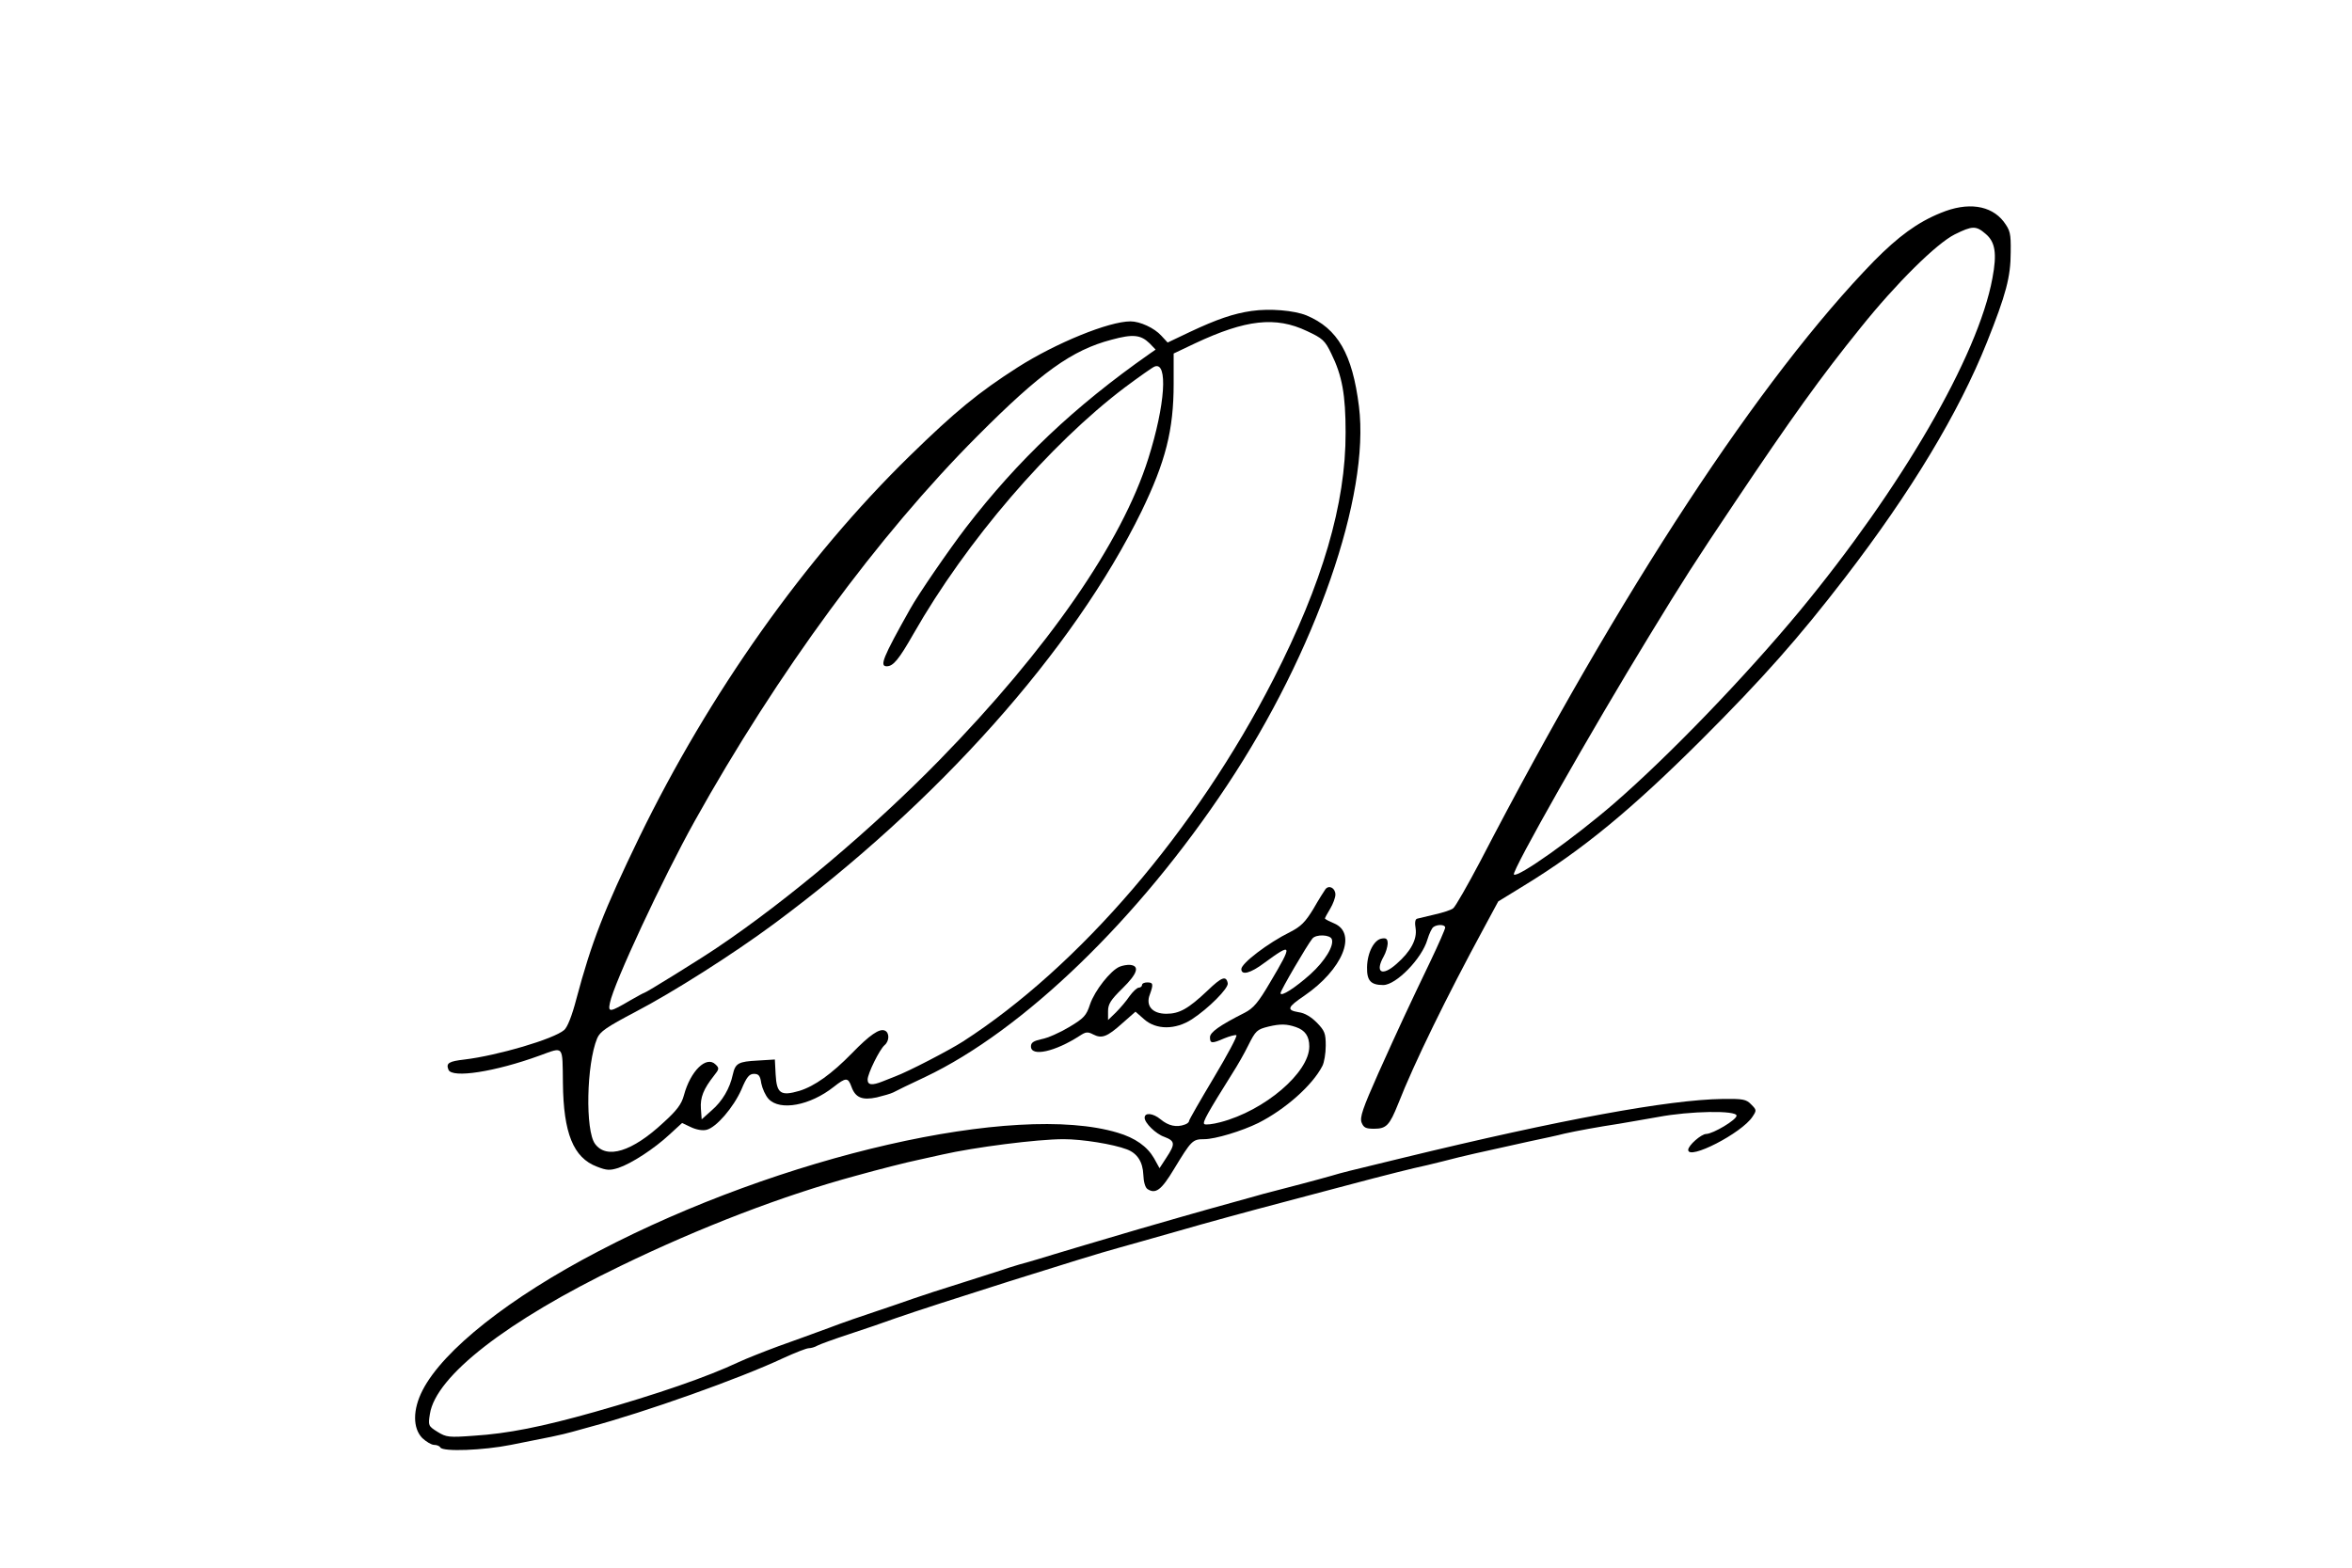
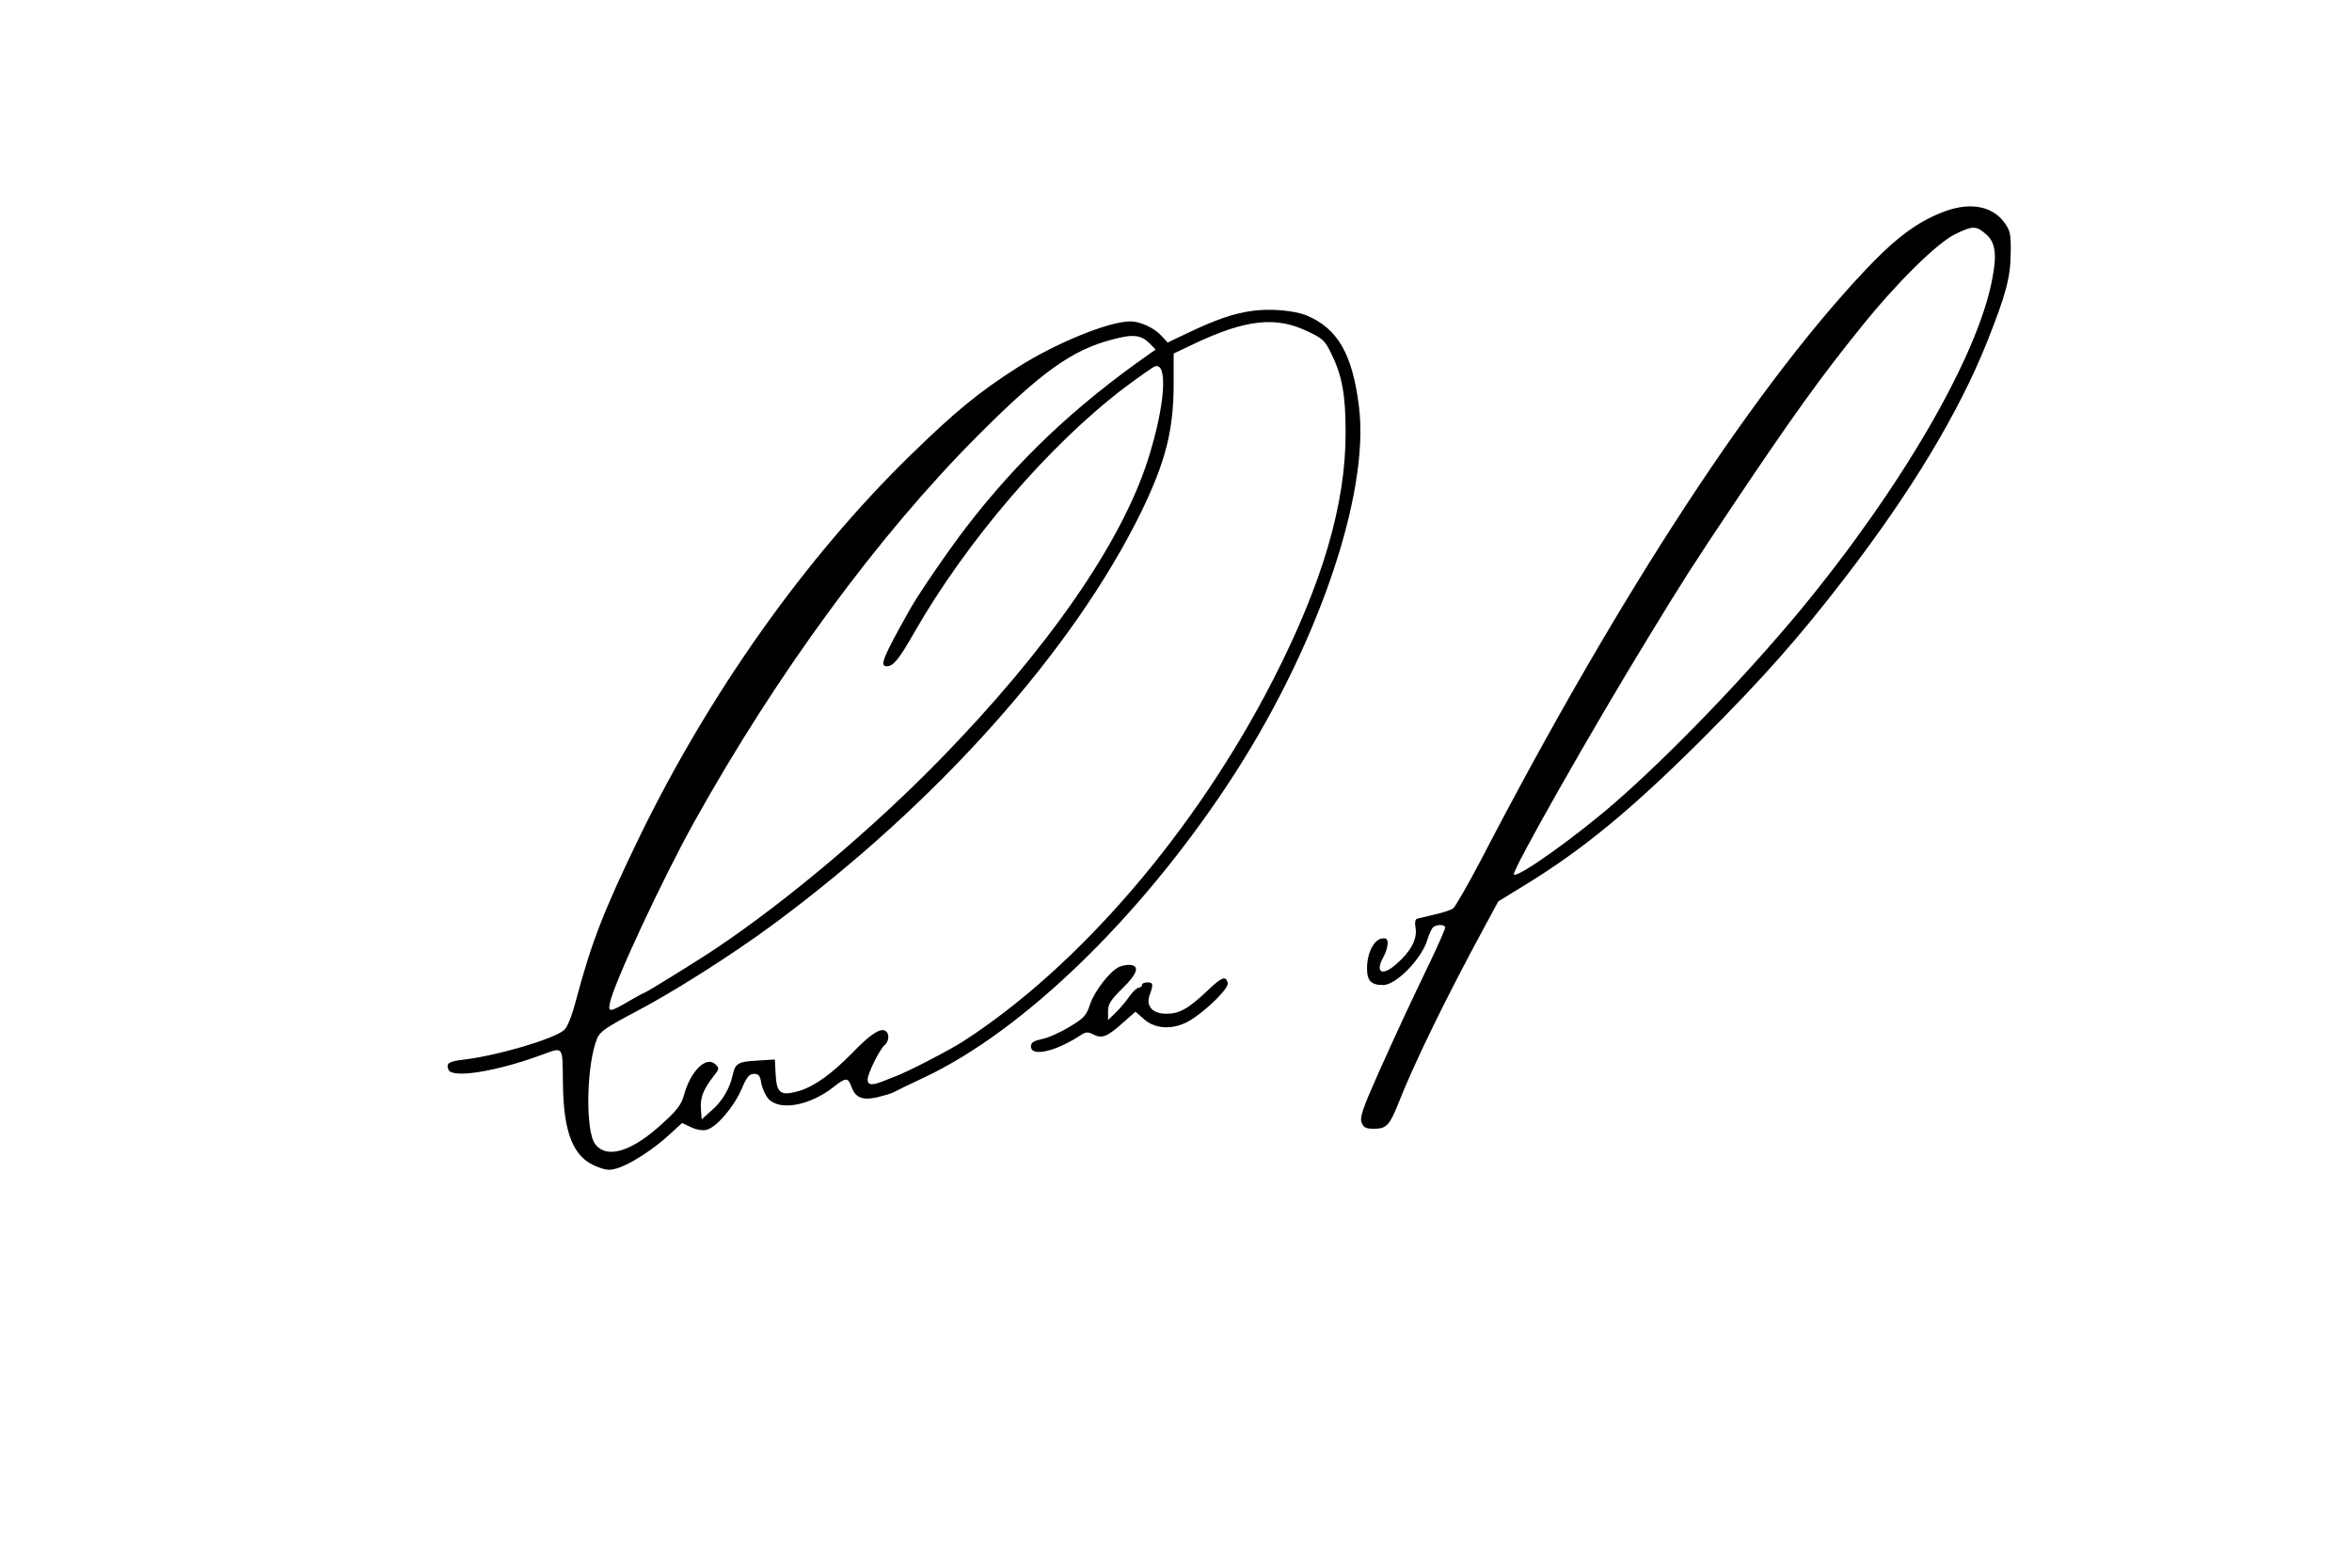
<svg xmlns="http://www.w3.org/2000/svg" version="1.0" width="900pt" height="600pt" viewBox="0 0 900 600" preserveAspectRatio="xMidYMid meet">
  <g transform="translate(0,600) scale(0.1,-0.1)" fill="#000000" stroke="none">
    <path d="M7426 5185 c-89 -36 -162 -90 -255 -184 -434 -446 -969 -1261 -1506 -2296 -49 -93 -96 -175 -104 -181 -8 -7 -40 -17 -71 -24 -30 -7 -60 -14 -67 -16 -8 -2 -10 -15 -6 -38 6 -41 -19 -88 -73 -135 -56 -50 -84 -33 -49 29 8 14 14 35 15 48 0 18 -5 23 -22 20 -30 -4 -56 -54 -57 -110 -1 -51 14 -68 62 -68 49 0 148 101 169 174 7 23 17 44 23 48 15 11 45 10 45 -2 0 -6 -25 -63 -56 -128 -84 -175 -119 -250 -200 -430 -60 -135 -71 -168 -64 -188 8 -20 16 -24 48 -24 47 0 59 13 92 95 61 156 187 413 328 673 l55 102 101 62 c224 137 410 291 677 557 236 236 373 391 549 620 253 329 435 631 543 901 73 183 91 250 91 345 1 73 -2 83 -27 117 -49 63 -138 76 -241 33z m172 -80 c37 -31 44 -75 26 -170 -55 -298 -348 -802 -738 -1274 -211 -254 -501 -555 -711 -737 -154 -133 -368 -285 -382 -271 -10 11 298 554 519 915 128 210 174 282 325 507 219 327 331 483 482 670 137 171 291 323 361 358 67 33 81 34 118 2z" />
    <path d="M4790 4810 c-70 -10 -134 -32 -238 -81 l-84 -40 -24 26 c-27 30 -82 55 -118 55 -83 0 -286 -83 -432 -176 -150 -96 -239 -169 -413 -339 -402 -393 -767 -909 -1035 -1460 -135 -279 -182 -399 -241 -620 -16 -62 -34 -107 -46 -117 -40 -35 -256 -98 -381 -113 -61 -7 -72 -14 -62 -39 13 -34 179 -8 349 54 94 34 87 42 89 -105 2 -192 40 -286 130 -320 38 -15 50 -15 82 -5 51 17 138 74 196 128 l48 44 34 -16 c21 -10 45 -14 60 -10 37 9 103 86 133 154 20 48 30 60 48 60 18 0 24 -7 28 -36 4 -20 16 -47 28 -60 44 -47 159 -25 249 46 47 37 55 37 68 1 15 -42 41 -53 97 -41 25 6 53 14 63 19 9 5 64 32 122 59 375 178 816 604 1156 1117 338 509 547 1109 504 1450 -25 200 -81 298 -201 348 -47 19 -140 27 -209 17z m211 -77 c60 -28 69 -36 93 -86 42 -85 55 -158 55 -302 1 -273 -89 -578 -276 -944 -296 -579 -743 -1100 -1188 -1387 -55 -35 -209 -115 -260 -134 -11 -4 -33 -13 -48 -19 -40 -16 -57 -14 -57 7 0 23 46 116 65 132 19 16 19 49 0 56 -20 8 -57 -17 -124 -86 -79 -81 -144 -127 -202 -145 -72 -21 -87 -10 -91 63 l-3 57 -65 -4 c-75 -4 -86 -10 -96 -54 -11 -52 -40 -102 -81 -137 l-38 -34 -3 41 c-3 43 10 75 50 126 20 25 21 29 6 43 -35 35 -96 -25 -121 -118 -9 -34 -27 -58 -79 -105 -119 -111 -217 -141 -261 -81 -38 51 -33 305 8 404 11 26 36 43 146 101 144 75 375 222 529 336 627 464 1148 1048 1408 1580 92 190 123 311 123 488 l0 116 82 39 c194 91 308 104 428 47z m-602 -47 l23 -24 -23 -16 c-288 -202 -503 -406 -702 -664 -63 -82 -185 -259 -215 -314 -104 -185 -117 -218 -89 -218 25 0 46 25 103 125 202 354 520 724 808 942 55 41 106 77 114 80 52 21 41 -147 -24 -352 -101 -321 -384 -729 -799 -1154 -256 -262 -579 -535 -851 -718 -65 -44 -273 -173 -279 -173 -2 0 -26 -13 -52 -28 -80 -47 -87 -48 -79 -10 15 75 202 476 324 695 316 567 703 1094 1082 1474 242 243 361 329 514 369 81 22 111 19 145 -14z" />
-     <path d="M5072 2597 c-5 -7 -26 -40 -46 -75 -31 -51 -48 -68 -89 -89 -85 -42 -187 -120 -187 -142 0 -25 35 -16 87 23 109 80 111 74 23 -74 -45 -77 -64 -99 -97 -116 -97 -49 -133 -75 -133 -94 0 -24 7 -25 55 -4 20 8 41 14 46 12 5 -2 -34 -75 -86 -162 -52 -87 -95 -162 -95 -166 0 -5 -7 -11 -16 -14 -32 -12 -63 -5 -93 20 -29 24 -61 27 -61 6 0 -20 43 -62 75 -73 42 -16 43 -27 8 -80 l-26 -40 -21 38 c-26 45 -72 78 -140 98 -391 117 -1287 -88 -1986 -454 -340 -177 -594 -378 -673 -532 -38 -74 -38 -145 -1 -183 15 -14 35 -26 45 -26 10 0 21 -4 24 -10 10 -17 165 -11 270 10 55 11 125 25 155 31 30 6 66 15 80 19 14 4 43 12 65 18 213 57 576 186 742 264 46 21 89 38 98 38 8 0 23 4 33 10 9 5 64 25 122 44 58 19 137 46 175 60 139 49 746 241 855 270 30 8 134 38 230 65 96 28 279 78 405 111 127 34 280 74 340 90 61 16 130 33 155 39 25 5 74 17 110 26 93 24 122 30 330 76 52 11 113 24 135 30 49 11 131 26 210 38 33 6 101 17 150 26 122 23 300 26 300 5 0 -16 -89 -69 -116 -70 -19 0 -69 -44 -69 -61 0 -41 205 64 246 127 16 24 16 26 -5 47 -19 20 -32 22 -110 21 -205 -3 -616 -78 -1221 -225 -223 -54 -231 -56 -275 -69 -45 -13 -185 -50 -225 -60 -19 -5 -51 -13 -70 -19 -39 -11 -71 -20 -180 -50 -41 -11 -160 -46 -265 -76 -104 -31 -203 -60 -220 -65 -16 -5 -61 -18 -100 -30 -38 -12 -83 -25 -100 -30 -16 -4 -50 -14 -75 -22 -25 -9 -106 -34 -180 -58 -74 -23 -157 -50 -185 -60 -27 -10 -90 -31 -140 -48 -49 -16 -133 -45 -185 -65 -52 -19 -139 -51 -193 -70 -54 -20 -122 -47 -150 -60 -121 -57 -312 -123 -552 -191 -202 -57 -333 -83 -462 -91 -95 -7 -105 -6 -139 15 -35 22 -36 24 -29 68 22 145 295 357 730 567 305 148 623 270 900 345 86 24 196 52 240 61 28 6 68 15 90 20 123 28 363 59 465 59 71 0 190 -19 242 -39 40 -15 61 -48 63 -97 1 -27 7 -49 16 -55 31 -20 53 -4 101 76 67 110 71 115 116 115 42 0 144 31 207 62 103 52 207 144 245 218 7 13 13 48 13 78 0 47 -4 57 -34 88 -22 22 -46 37 -70 40 -47 8 -43 19 22 63 146 100 204 239 114 277 -19 8 -35 16 -35 19 0 2 9 19 20 37 11 18 20 43 20 54 0 25 -24 38 -38 21z m24 -191 c10 -25 -26 -84 -81 -134 -58 -52 -115 -89 -115 -73 0 10 101 183 122 209 14 17 67 15 74 -2z m-137 -337 c35 -12 51 -35 51 -74 0 -100 -171 -246 -340 -290 -30 -8 -58 -11 -62 -7 -7 7 12 41 109 196 18 28 45 75 59 104 29 58 34 62 78 73 46 11 70 10 105 -2z" />
    <path d="M4284 2300 c-34 -14 -95 -91 -113 -144 -14 -43 -23 -53 -80 -87 -35 -21 -82 -42 -105 -46 -31 -7 -41 -13 -41 -28 0 -41 93 -20 187 41 23 15 30 16 51 5 33 -17 53 -10 112 43 l50 44 33 -29 c46 -41 120 -41 183 0 63 41 141 119 137 138 -6 30 -23 24 -77 -28 -74 -70 -108 -89 -158 -89 -54 0 -80 31 -63 74 14 39 13 46 -10 46 -11 0 -20 -4 -20 -10 0 -5 -6 -10 -12 -10 -7 0 -23 -15 -36 -33 -12 -18 -36 -46 -52 -62 l-30 -29 0 34 c0 27 10 43 56 88 56 55 66 85 29 89 -11 1 -29 -2 -41 -7z" />
  </g>
</svg>